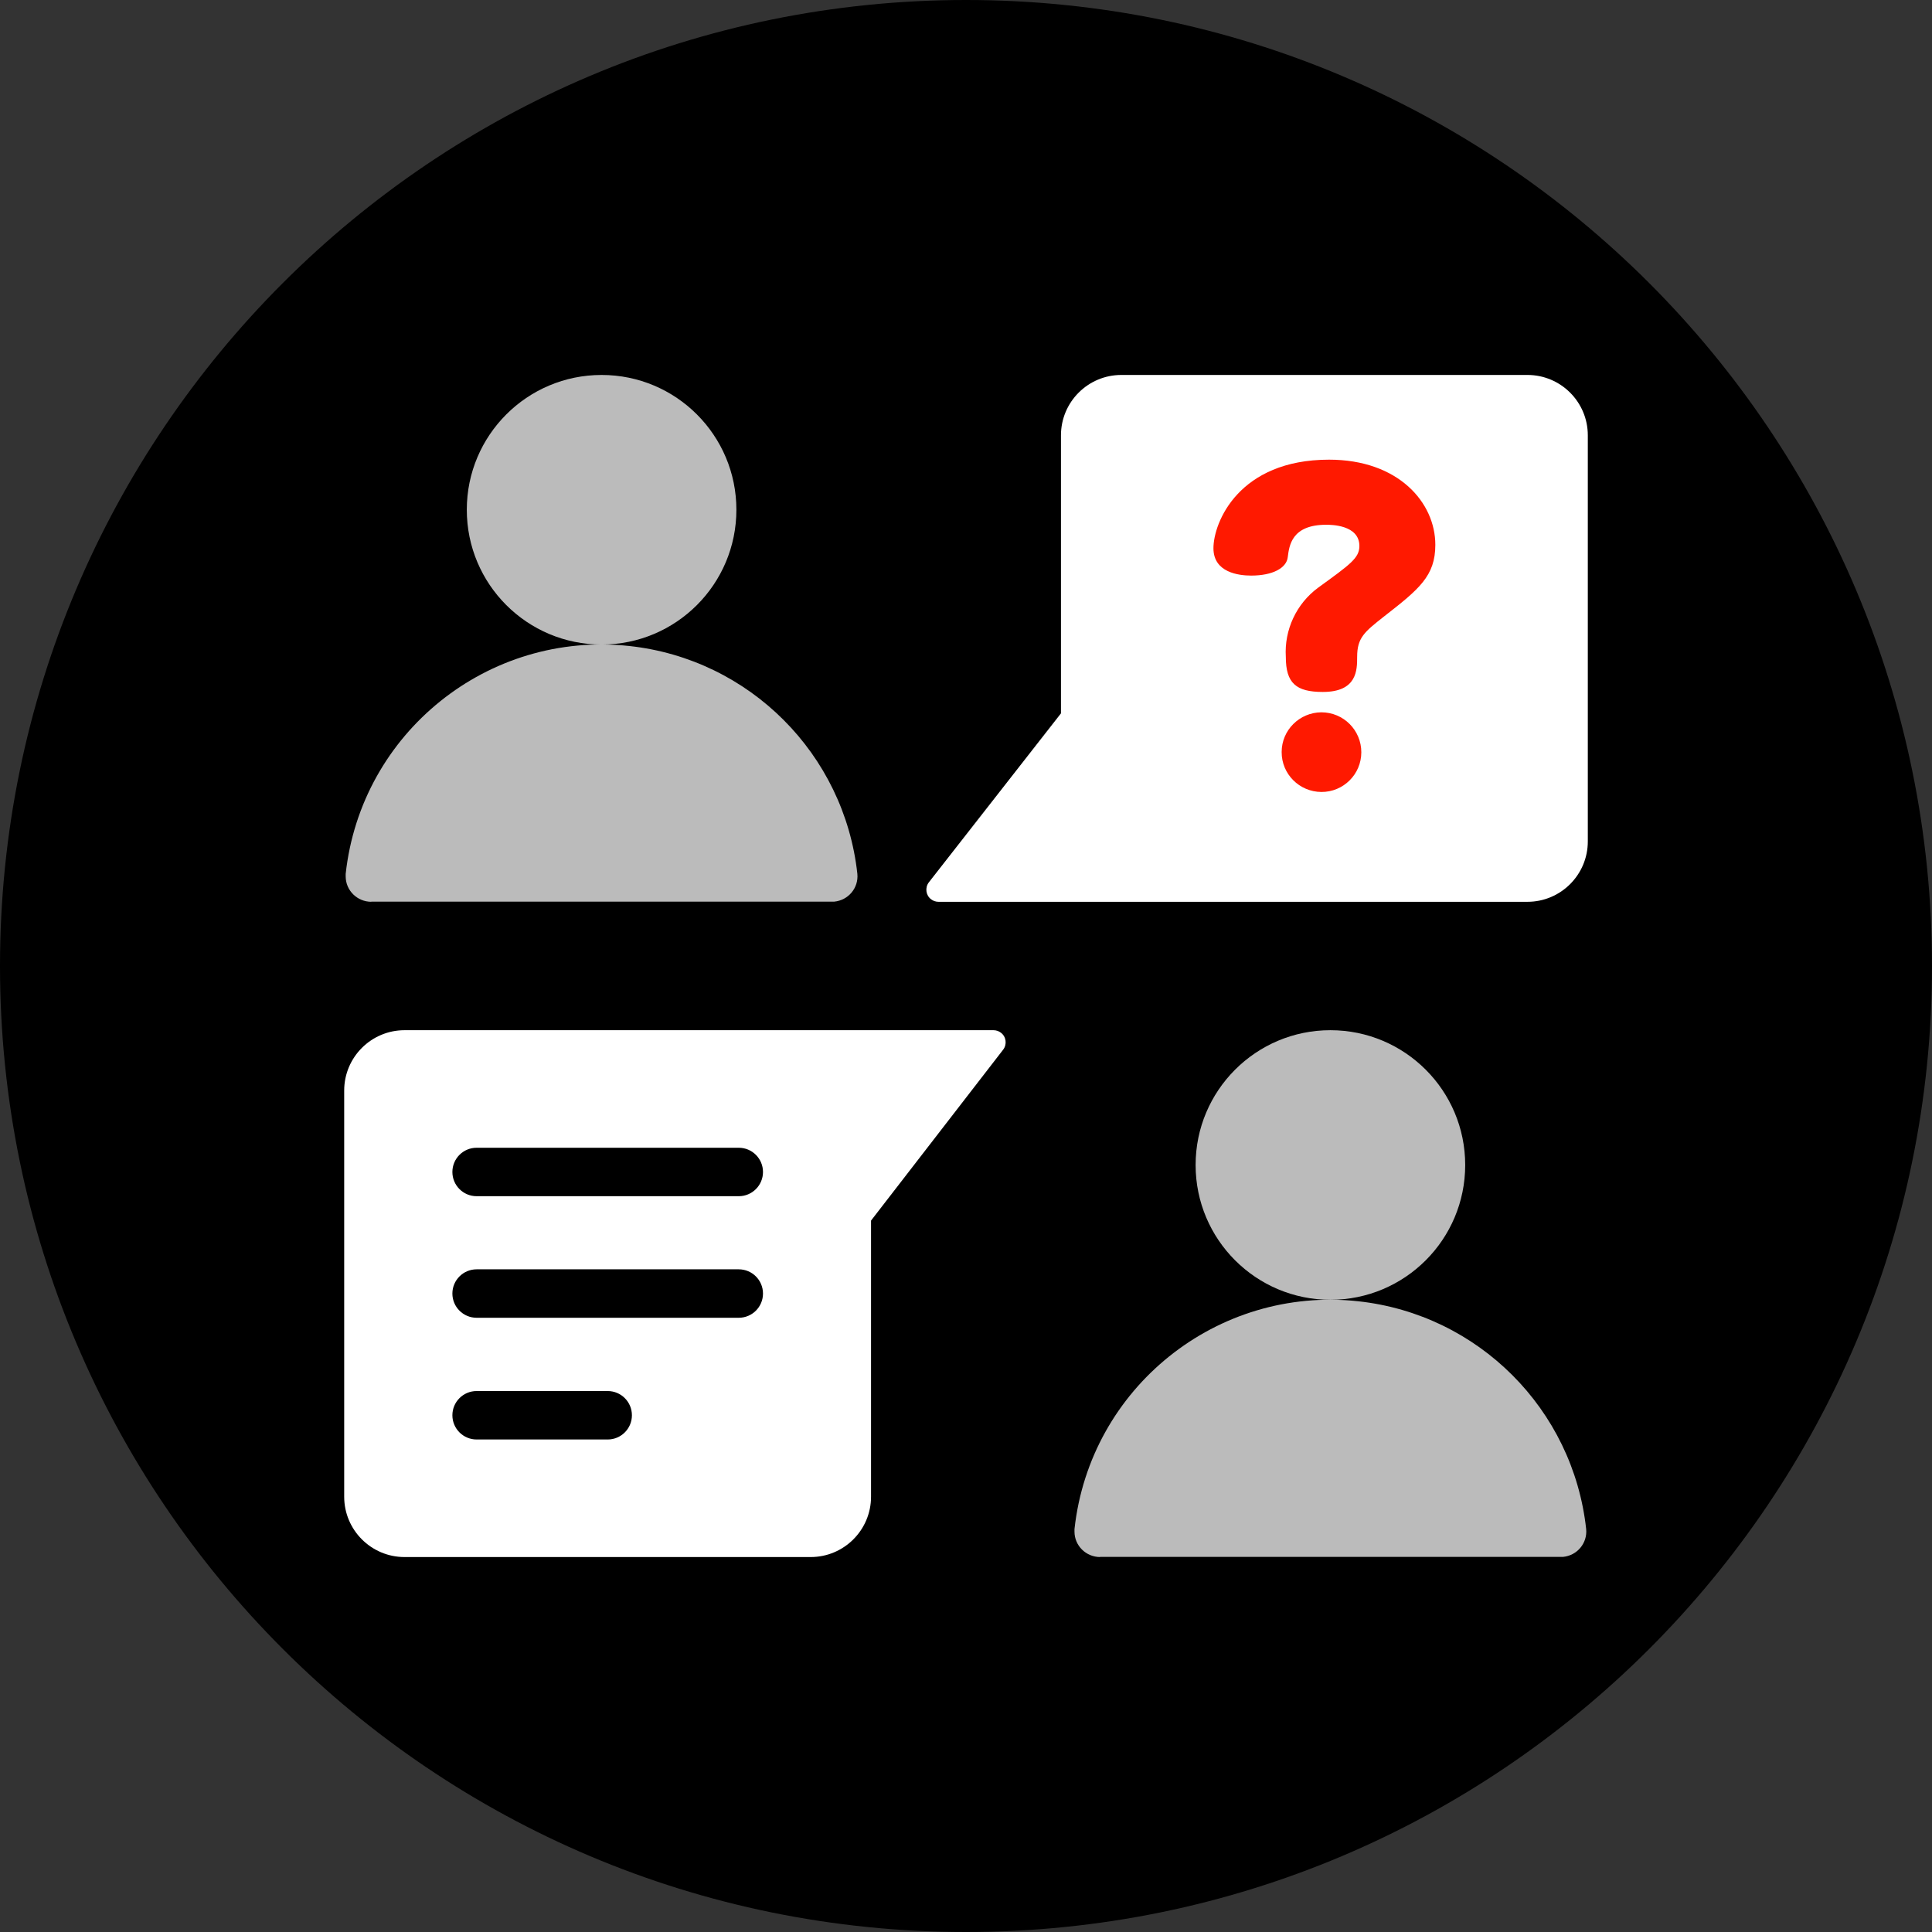
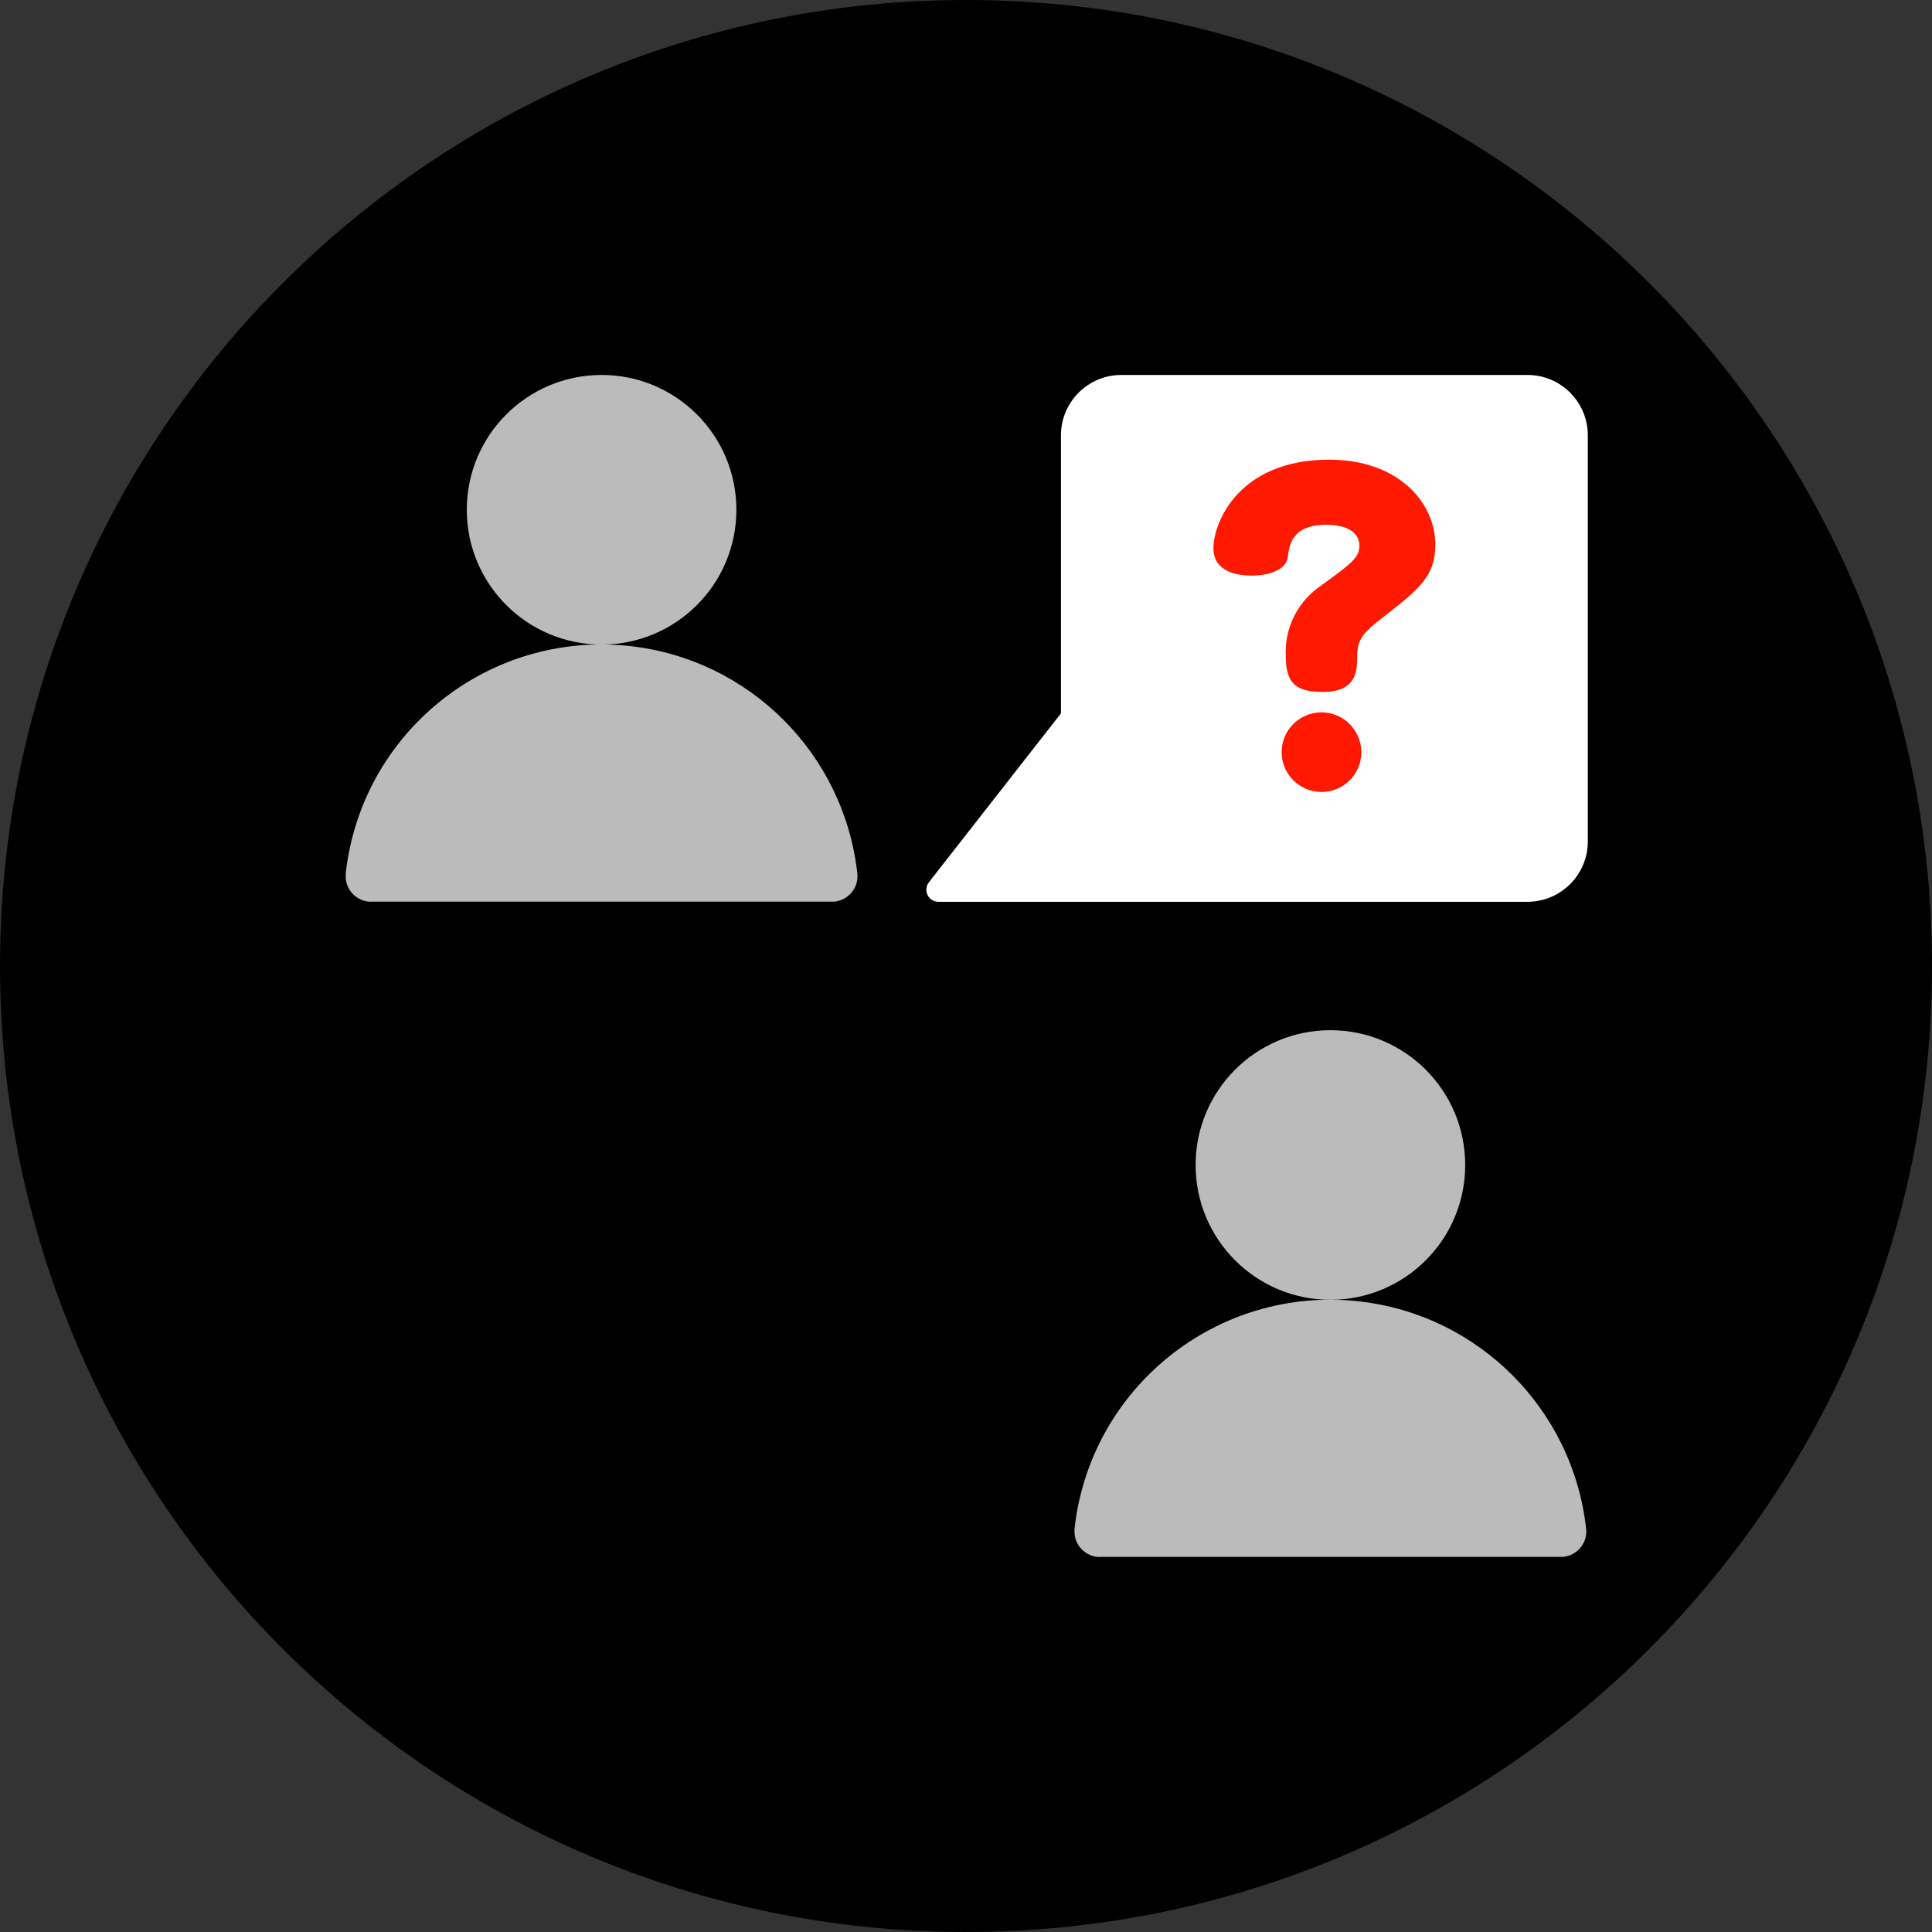
<svg xmlns="http://www.w3.org/2000/svg" id="_レイヤー_2" data-name="レイヤー 2" viewBox="0 0 130 130">
  <rect x="0" y="0" width="130" height="130" fill="#333333" stroke="none" />
  <defs>
    <style>
      .cls-1 {
        fill: #fff;
      }

      .cls-2 {
        fill: #bbb;
      }

      .cls-3 {
        fill: #ff1900;
      }
    </style>
  </defs>
  <g id="_レイヤー_1-2" data-name="レイヤー 1">
    <g>
      <path id="_パス_26271" data-name="パス 26271" d="M130,65c0,35.9-29.1,65-65,65S0,100.9,0,65,29.1,0,65,0s65,29.1,65,65h0" />
      <path id="_パス_26272" data-name="パス 26272" class="cls-2" d="M49.55,34.3c0,5.01-4.06,9.07-9.07,9.07-5.01,0-9.07-4.06-9.07-9.07,0-5.01,4.06-9.07,9.07-9.07s9.07,4.06,9.07,9.07h0" />
      <path id="_パス_26273" data-name="パス 26273" class="cls-2" d="M24.99,60.68c-.95,0-1.73-.76-1.73-1.71,0-.06,0-.11,0-.17,1.04-9.51,9.59-16.37,19.1-15.33,8.07.88,14.45,7.26,15.33,15.33.09.95-.61,1.78-1.56,1.87-.06,0-.11,0-.17,0h-30.99Z" />
      <path id="_パス_26274" data-name="パス 26274" class="cls-2" d="M98.59,78.39c0,5.01-4.06,9.07-9.07,9.07s-9.07-4.06-9.07-9.07,4.06-9.07,9.07-9.07h0c5.01,0,9.07,4.06,9.07,9.07" />
      <path id="_パス_26275" data-name="パス 26275" class="cls-2" d="M74.03,104.77c-.95,0-1.73-.76-1.73-1.71,0-.06,0-.11,0-.17,1.04-9.51,9.59-16.37,19.1-15.33,8.07.88,14.45,7.26,15.33,15.33.09.95-.61,1.78-1.56,1.87-.06,0-.11,0-.17,0h-30.99Z" />
      <path class="cls-1" d="M102.77,25.23h-27.32c-2.24,0-4.06,1.82-4.06,4.06v18.71l-8.89,11.37c-.27.35-.21.87.15,1.14.14.11.32.17.5.17h8.24s31.39,0,31.39,0c2.24,0,4.06-1.82,4.06-4.06v-27.33c0-2.24-1.82-4.06-4.06-4.06Z" />
-       <path class="cls-1" d="M67.35,69.49c-.14-.11-.32-.17-.5-.17H27.22c-2.24,0-4.06,1.82-4.06,4.06v27.33c0,2.24,1.82,4.06,4.06,4.06h27.33c2.24,0,4.06-1.82,4.06-4.06v-18.58l8.89-11.5c.27-.35.21-.87-.15-1.14Z" />
      <path id="_パス_26280" data-name="パス 26280" d="M49.71,80.49h-17.64c-.9,0-1.63-.73-1.63-1.63s.73-1.63,1.63-1.63h17.64c.9,0,1.63.73,1.63,1.63s-.73,1.63-1.63,1.63" />
      <path id="_パス_26281" data-name="パス 26281" d="M49.71,88.67h-17.64c-.9,0-1.63-.73-1.63-1.63s.73-1.63,1.63-1.63h17.64c.9,0,1.63.73,1.63,1.63s-.73,1.63-1.63,1.63" />
      <path id="_パス_26282" data-name="パス 26282" d="M40.89,96.86h-8.82c-.9,0-1.63-.73-1.63-1.63s.73-1.63,1.63-1.63h8.82c.9,0,1.63.73,1.63,1.63s-.73,1.63-1.63,1.63" />
      <path id="_パス_26283" data-name="パス 26283" class="cls-3" d="M89.01,46.56c-1.81,0-2.49-.6-2.49-2.36-.11-1.82.71-3.58,2.18-4.66,2.15-1.56,2.77-1.99,2.77-2.8,0-1.43-1.92-1.43-2.23-1.43-2.33,0-2.49,1.4-2.59,2.18-.08.73-1.01,1.24-2.46,1.24-.85,0-2.54-.21-2.54-1.84,0-1.74,1.71-5.96,7.78-5.96,4.66,0,7.15,2.88,7.15,5.73,0,2.1-1.09,2.98-3.45,4.82-1.32,1.04-1.81,1.43-1.81,2.72,0,.88,0,2.36-2.31,2.36M91.6,50.62c0,1.48-1.21,2.68-2.69,2.67s-2.68-1.21-2.67-2.69c0-1.47,1.2-2.66,2.67-2.67,1.49,0,2.69,1.2,2.69,2.69h0" />
    </g>
  </g>
</svg>